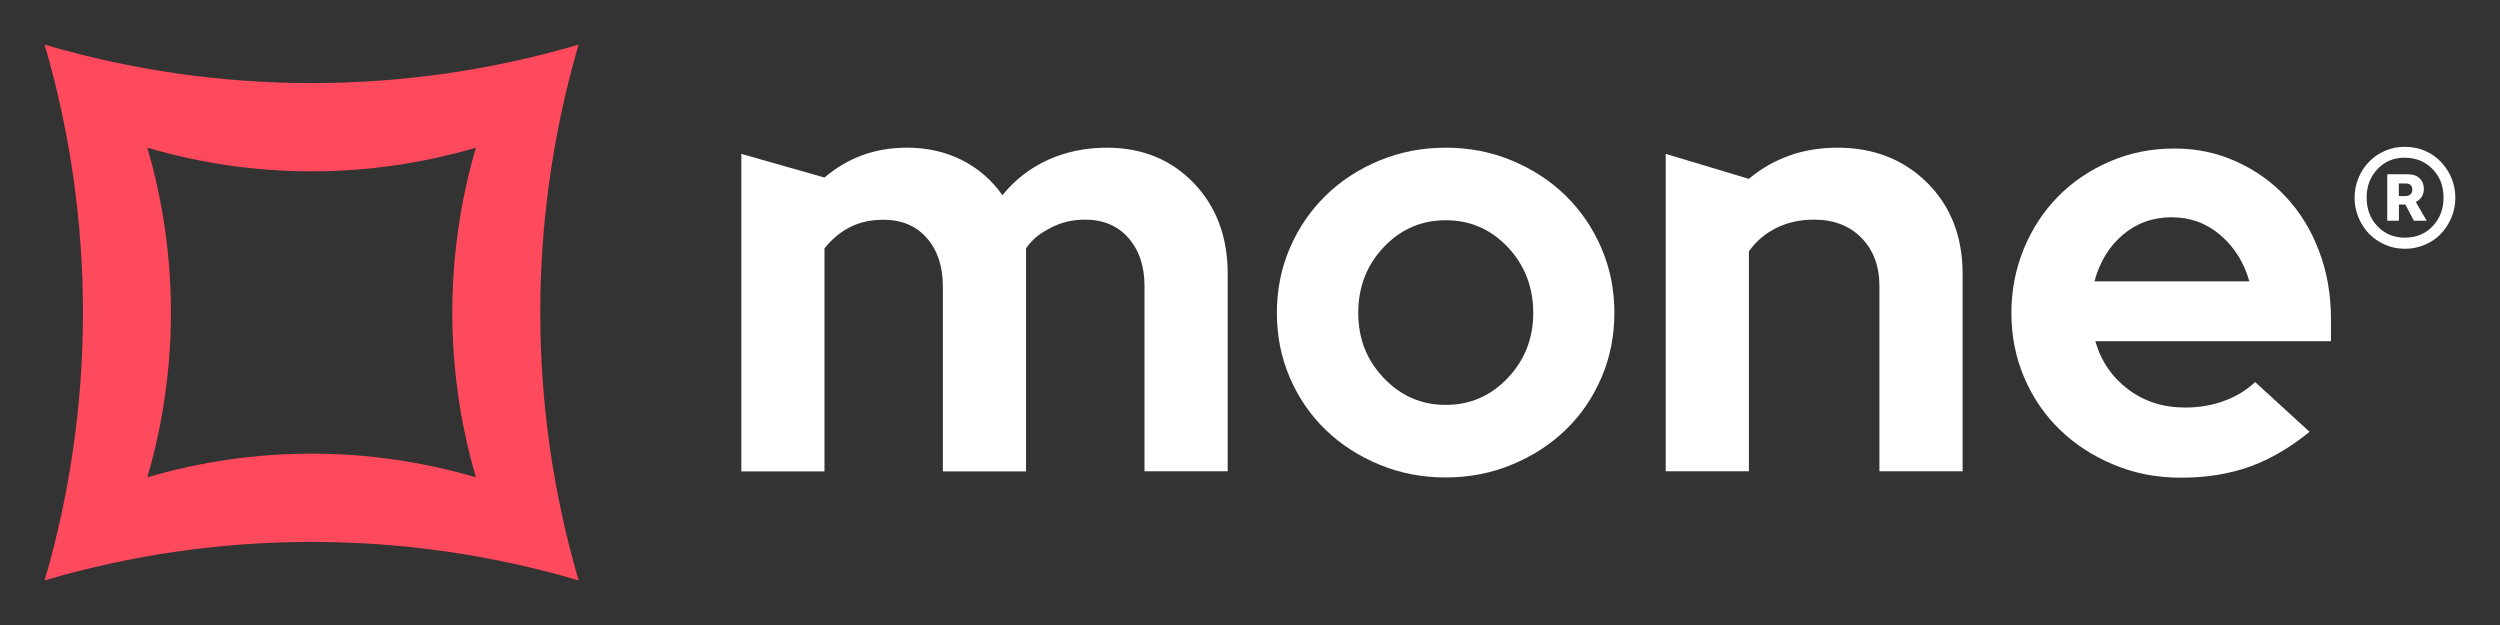
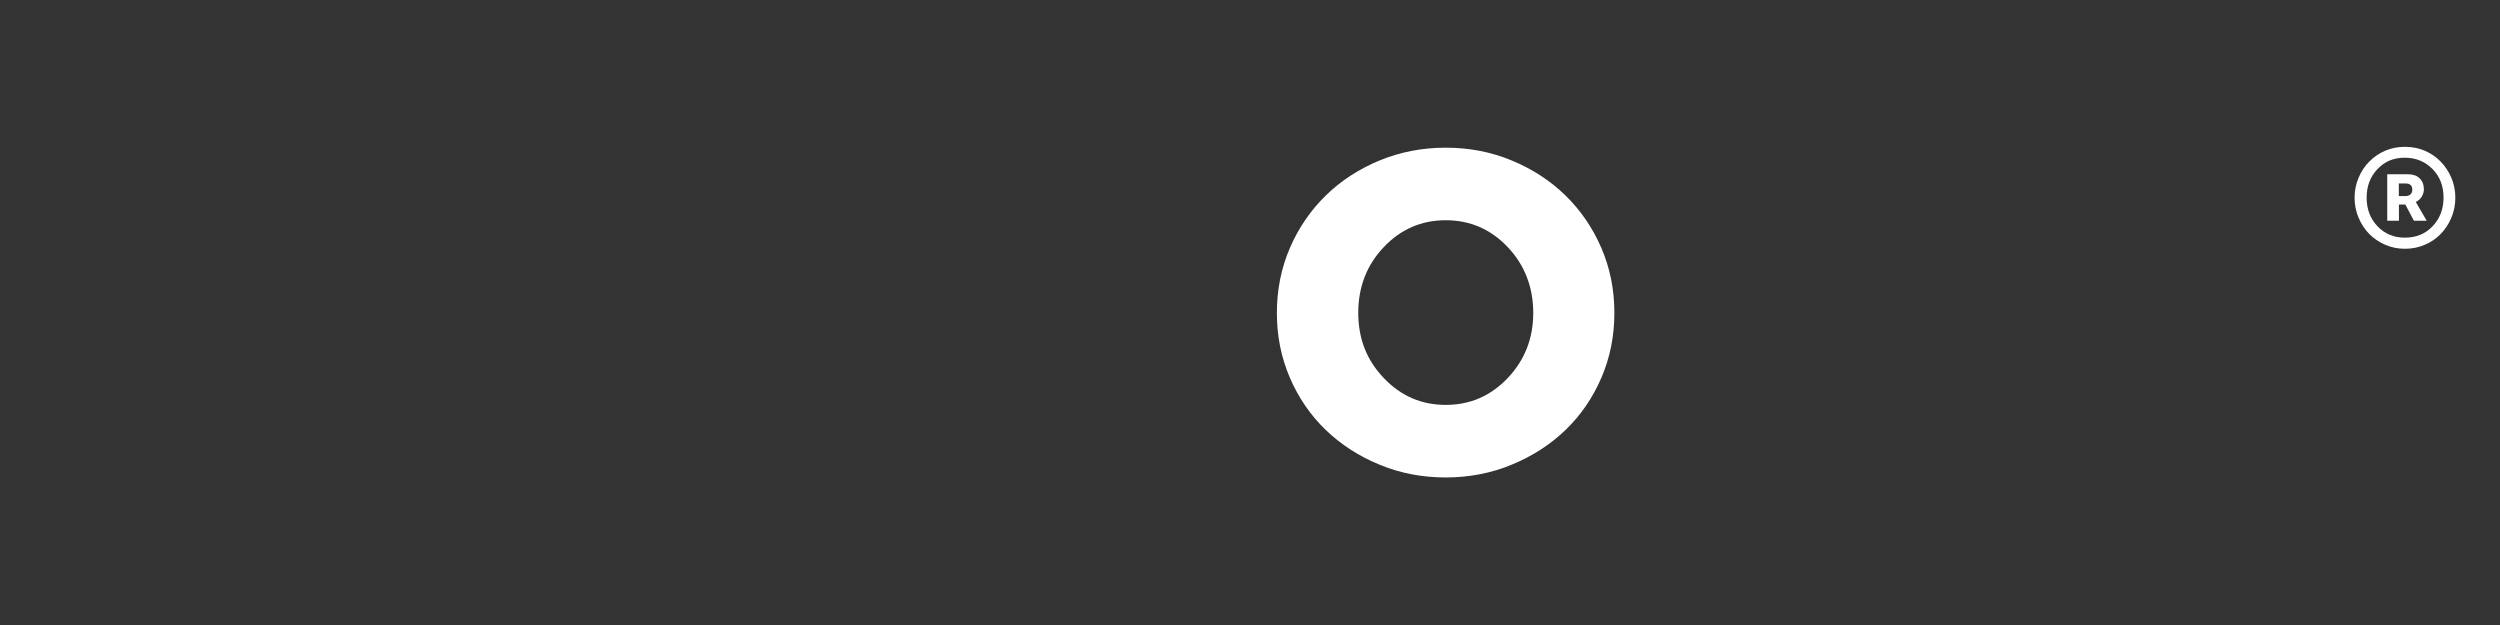
<svg xmlns="http://www.w3.org/2000/svg" width="96" height="24" viewBox="0 0 96 24" fill="none">
  <rect x="0" y="0" width="96" height="24" fill="#333333" stroke="none" />
-   <path d="M39.4 18.102H36.206V10.988C36.206 10.226 35.998 9.609 35.59 9.14C35.178 8.671 34.623 8.439 33.924 8.439C33.443 8.439 33.012 8.531 32.642 8.722C32.272 8.908 31.943 9.182 31.66 9.539V18.102H28.467V5.908L31.66 6.818C32.096 6.446 32.577 6.158 33.105 5.963C33.632 5.768 34.206 5.671 34.831 5.671C35.609 5.671 36.312 5.833 36.942 6.149C37.571 6.47 38.09 6.92 38.492 7.496C38.974 6.901 39.557 6.451 40.242 6.14C40.927 5.829 41.681 5.671 42.505 5.671C43.857 5.671 44.968 6.126 45.838 7.027C46.708 7.932 47.143 9.093 47.143 10.514V18.097H43.949V10.983C43.949 10.222 43.741 9.604 43.329 9.135C42.917 8.666 42.362 8.434 41.663 8.434C41.181 8.434 40.742 8.541 40.344 8.75C39.946 8.959 39.677 9.144 39.4 9.534V18.097V18.102Z" fill="white" />
  <path d="M55.517 15.548C56.452 15.548 57.243 15.204 57.896 14.517C58.549 13.83 58.877 12.994 58.877 12.014C58.877 11.034 58.549 10.175 57.896 9.488C57.243 8.801 56.452 8.457 55.517 8.457C54.582 8.457 53.79 8.801 53.138 9.488C52.485 10.175 52.157 11.016 52.157 12.014C52.157 13.012 52.485 13.835 53.138 14.517C53.79 15.204 54.582 15.548 55.517 15.548ZM49.032 12.014C49.032 11.127 49.199 10.296 49.532 9.521C49.865 8.75 50.324 8.081 50.907 7.51C51.49 6.939 52.18 6.493 52.971 6.163C53.763 5.838 54.61 5.671 55.512 5.671C56.415 5.671 57.262 5.833 58.053 6.163C58.845 6.493 59.535 6.939 60.118 7.51C60.701 8.081 61.159 8.75 61.492 9.521C61.826 10.296 61.992 11.123 61.992 12.014C61.992 12.906 61.826 13.732 61.492 14.508C61.159 15.279 60.701 15.947 60.118 16.509C59.535 17.071 58.845 17.517 58.053 17.842C57.262 18.172 56.41 18.334 55.512 18.334C54.614 18.334 53.763 18.172 52.971 17.842C52.18 17.517 51.49 17.071 50.907 16.509C50.324 15.947 49.865 15.279 49.532 14.508C49.199 13.732 49.032 12.906 49.032 12.014Z" fill="white" />
-   <path d="M67.153 6.869C67.62 6.479 68.134 6.182 68.704 5.977C69.273 5.773 69.888 5.671 70.56 5.671C71.957 5.671 73.11 6.126 74.013 7.027C74.915 7.932 75.364 9.093 75.364 10.514V18.097H72.17V10.983C72.17 10.222 71.939 9.604 71.481 9.135C71.022 8.666 70.412 8.434 69.652 8.434C69.125 8.434 68.643 8.541 68.218 8.75C67.792 8.959 67.435 9.26 67.158 9.651V18.097H63.964V5.908L67.158 6.869H67.153Z" fill="white" />
-   <path d="M83.413 8.341C82.681 8.341 82.052 8.564 81.524 9.009C80.997 9.455 80.631 10.05 80.427 10.802H86.375C86.171 10.082 85.806 9.497 85.269 9.033C84.732 8.573 84.112 8.345 83.413 8.345M88.685 16.583C87.939 17.192 87.171 17.637 86.389 17.921C85.602 18.199 84.727 18.343 83.765 18.343C82.802 18.343 81.987 18.181 81.186 17.851C80.386 17.521 79.696 17.076 79.113 16.514C78.53 15.956 78.071 15.288 77.738 14.517C77.405 13.741 77.238 12.915 77.238 12.023C77.238 11.132 77.4 10.328 77.715 9.553C78.034 8.782 78.474 8.109 79.034 7.542C79.594 6.971 80.261 6.525 81.029 6.195C81.797 5.866 82.617 5.703 83.492 5.703C84.366 5.703 85.144 5.87 85.885 6.209C86.625 6.544 87.259 6.999 87.796 7.579C88.333 8.16 88.754 8.847 89.055 9.65C89.361 10.454 89.509 11.322 89.509 12.26V13.101H80.46C80.677 13.867 81.099 14.48 81.719 14.949C82.339 15.418 83.07 15.65 83.913 15.65C84.44 15.65 84.94 15.566 85.408 15.394C85.875 15.223 86.269 14.981 86.597 14.67L88.694 16.588L88.685 16.583Z" fill="white" />
  <path d="M92.379 7.045H92.115V7.528H92.379C92.453 7.528 92.517 7.505 92.564 7.463C92.61 7.417 92.633 7.361 92.633 7.282C92.633 7.203 92.61 7.147 92.568 7.106C92.522 7.064 92.462 7.045 92.379 7.045ZM91.67 8.471V6.692H92.471C92.661 6.692 92.809 6.743 92.915 6.85C93.022 6.952 93.077 7.092 93.077 7.263C93.077 7.366 93.05 7.458 92.999 7.547C92.948 7.635 92.869 7.705 92.767 7.756L93.184 8.475H92.693L92.365 7.853H92.119V8.475H91.675L91.67 8.471ZM92.341 9.126C92.777 9.126 93.133 8.982 93.411 8.689C93.688 8.397 93.832 8.034 93.832 7.589C93.832 7.143 93.693 6.781 93.411 6.493C93.128 6.205 92.772 6.056 92.341 6.056C91.911 6.056 91.573 6.2 91.295 6.493C91.018 6.785 90.879 7.147 90.879 7.589C90.879 8.03 91.018 8.397 91.295 8.689C91.573 8.977 91.92 9.126 92.341 9.126ZM92.351 9.553C92.082 9.553 91.828 9.502 91.592 9.4C91.356 9.297 91.152 9.158 90.981 8.986C90.809 8.81 90.671 8.601 90.569 8.359C90.467 8.118 90.416 7.862 90.416 7.593C90.416 7.324 90.467 7.068 90.569 6.827C90.671 6.585 90.805 6.377 90.981 6.205C91.152 6.028 91.356 5.889 91.592 5.787C91.828 5.685 92.078 5.638 92.351 5.638C92.624 5.638 92.874 5.689 93.11 5.787C93.346 5.889 93.55 6.028 93.721 6.205C93.892 6.381 94.031 6.59 94.133 6.827C94.235 7.068 94.285 7.324 94.285 7.593C94.285 7.862 94.235 8.118 94.133 8.359C94.031 8.601 93.897 8.805 93.721 8.986C93.55 9.163 93.346 9.302 93.11 9.4C92.874 9.502 92.619 9.553 92.351 9.553Z" fill="white" />
-   <path d="M5.657 18.329C6.865 14.197 6.865 9.804 5.657 5.671C9.777 6.883 14.155 6.883 18.275 5.671C17.067 9.804 17.067 14.197 18.275 18.329C14.155 17.117 9.777 17.117 5.657 18.329ZM22.218 1.714C15.525 3.683 8.407 3.683 1.714 1.714C3.676 8.429 3.676 15.571 1.714 22.286C8.407 20.317 15.525 20.317 22.218 22.286C20.256 15.571 20.256 8.429 22.218 1.714Z" fill="#FF495C" />
</svg>